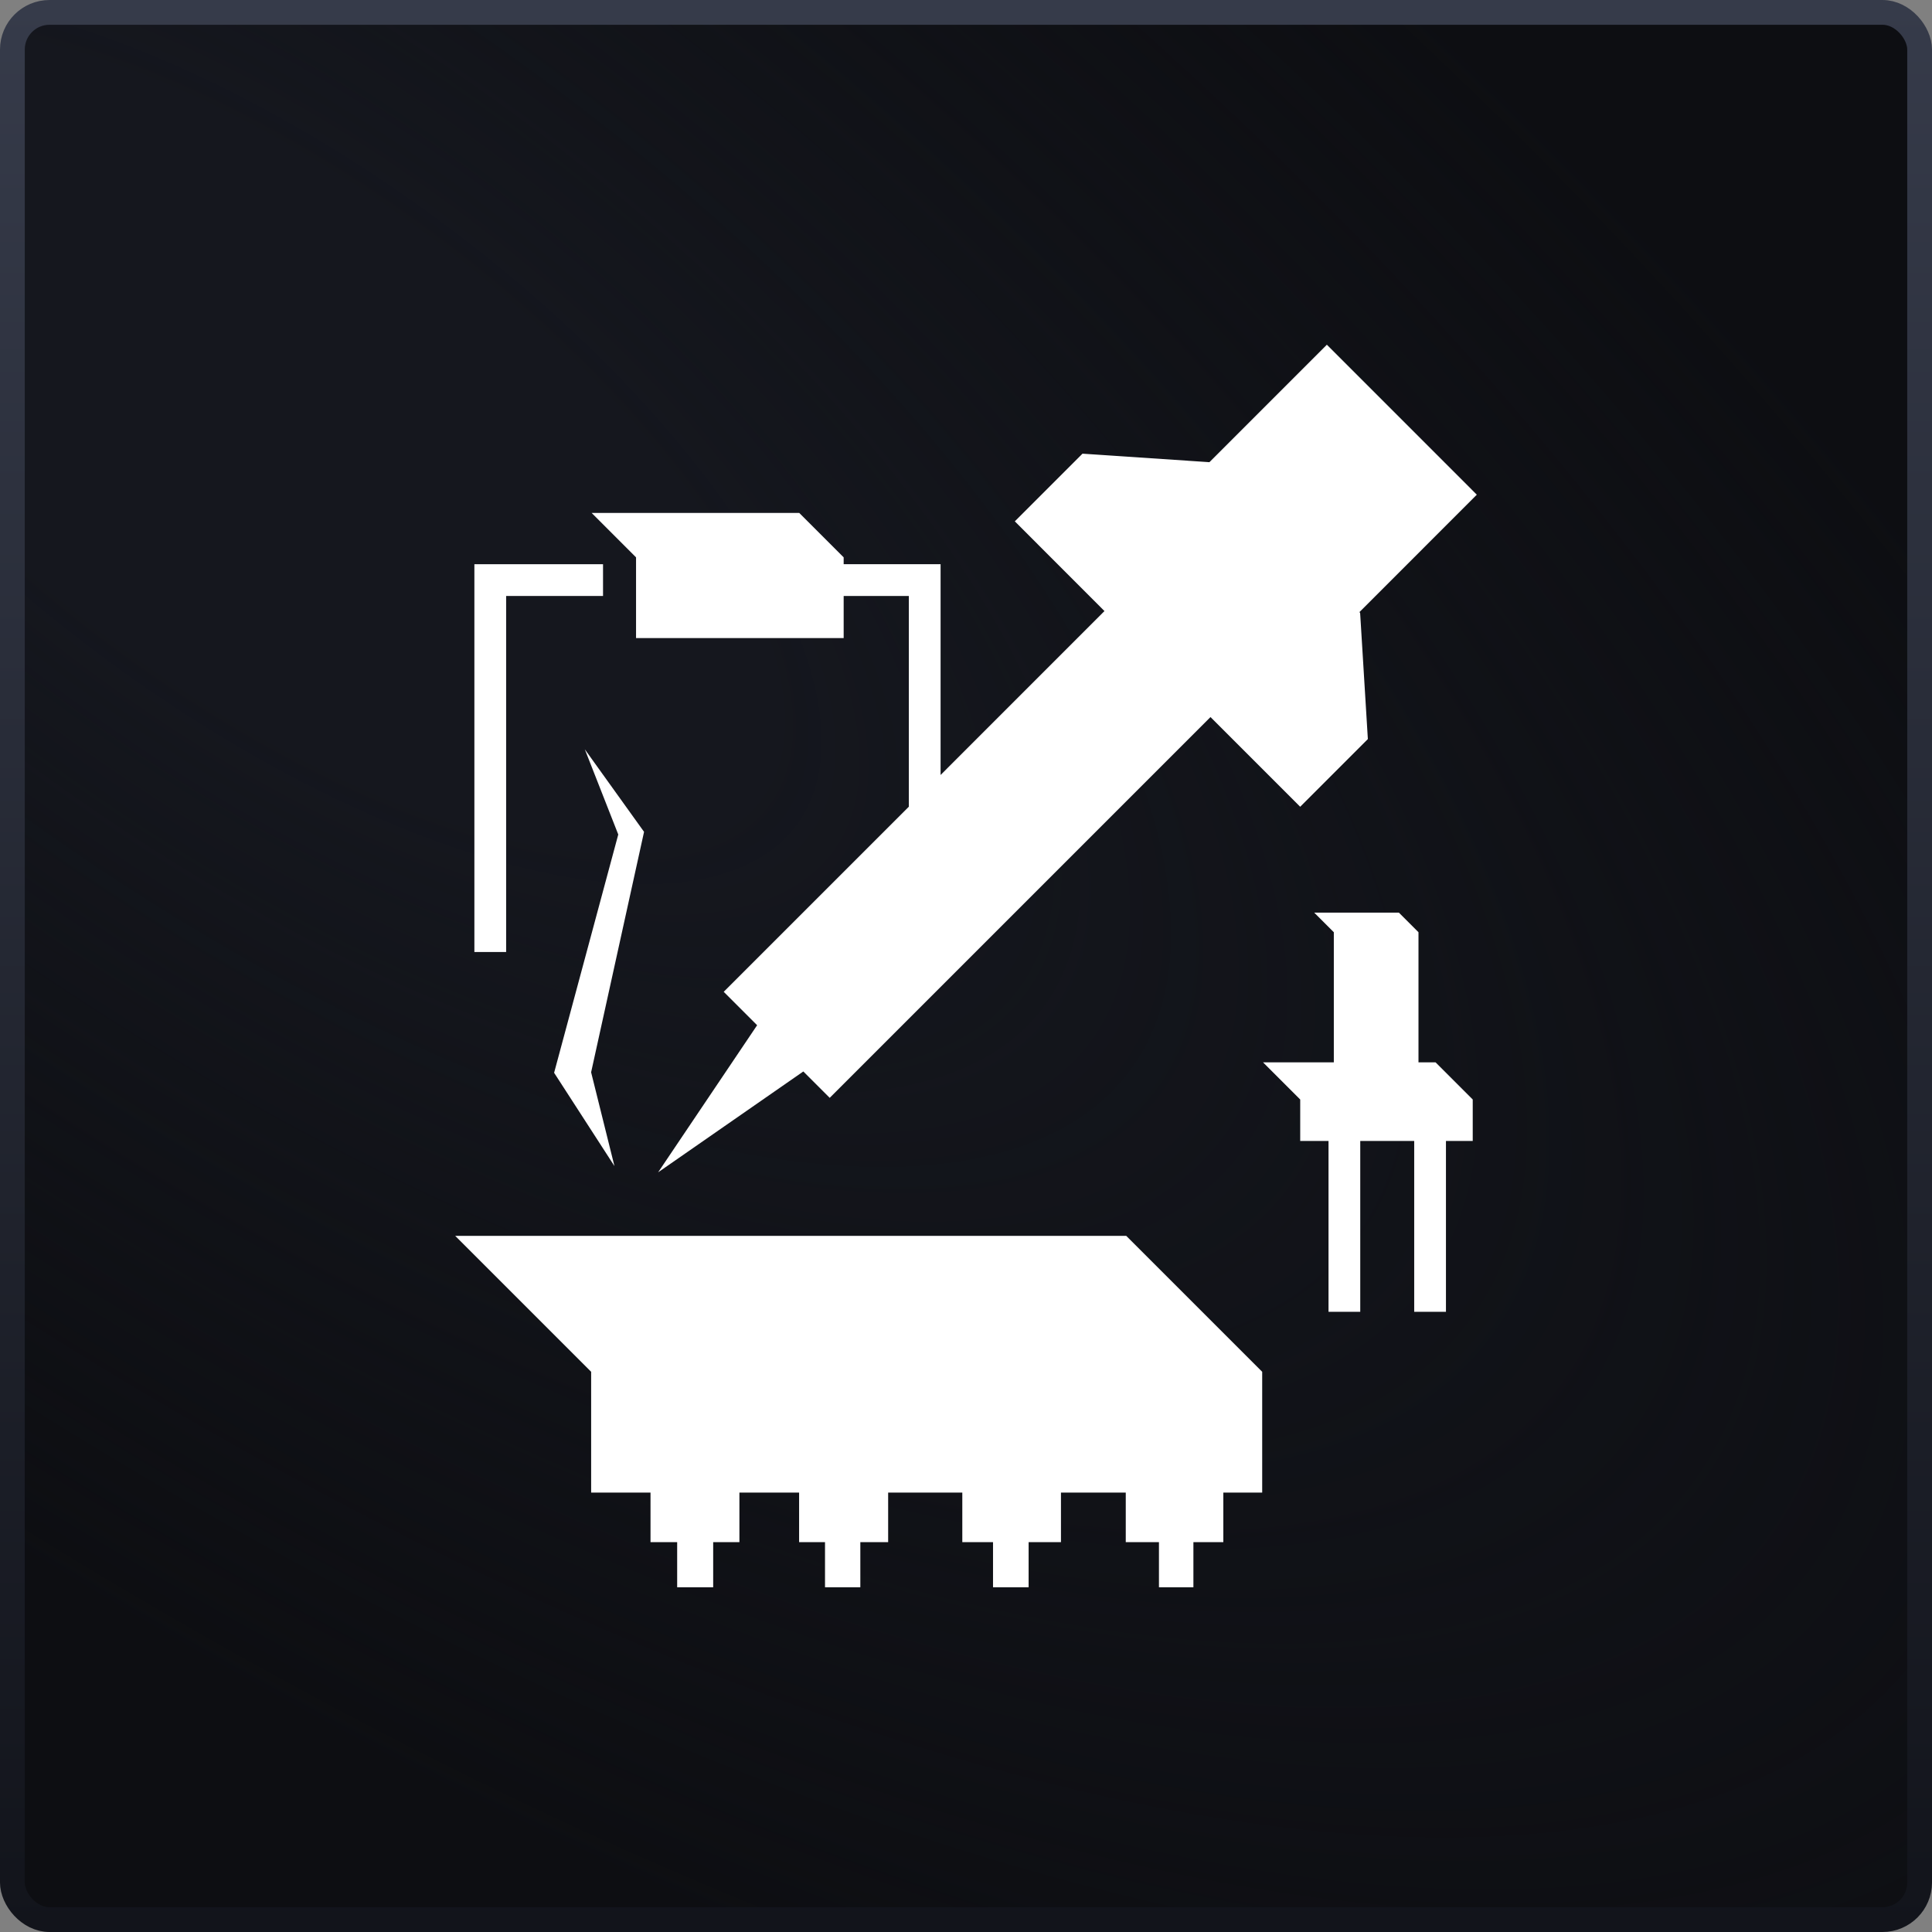
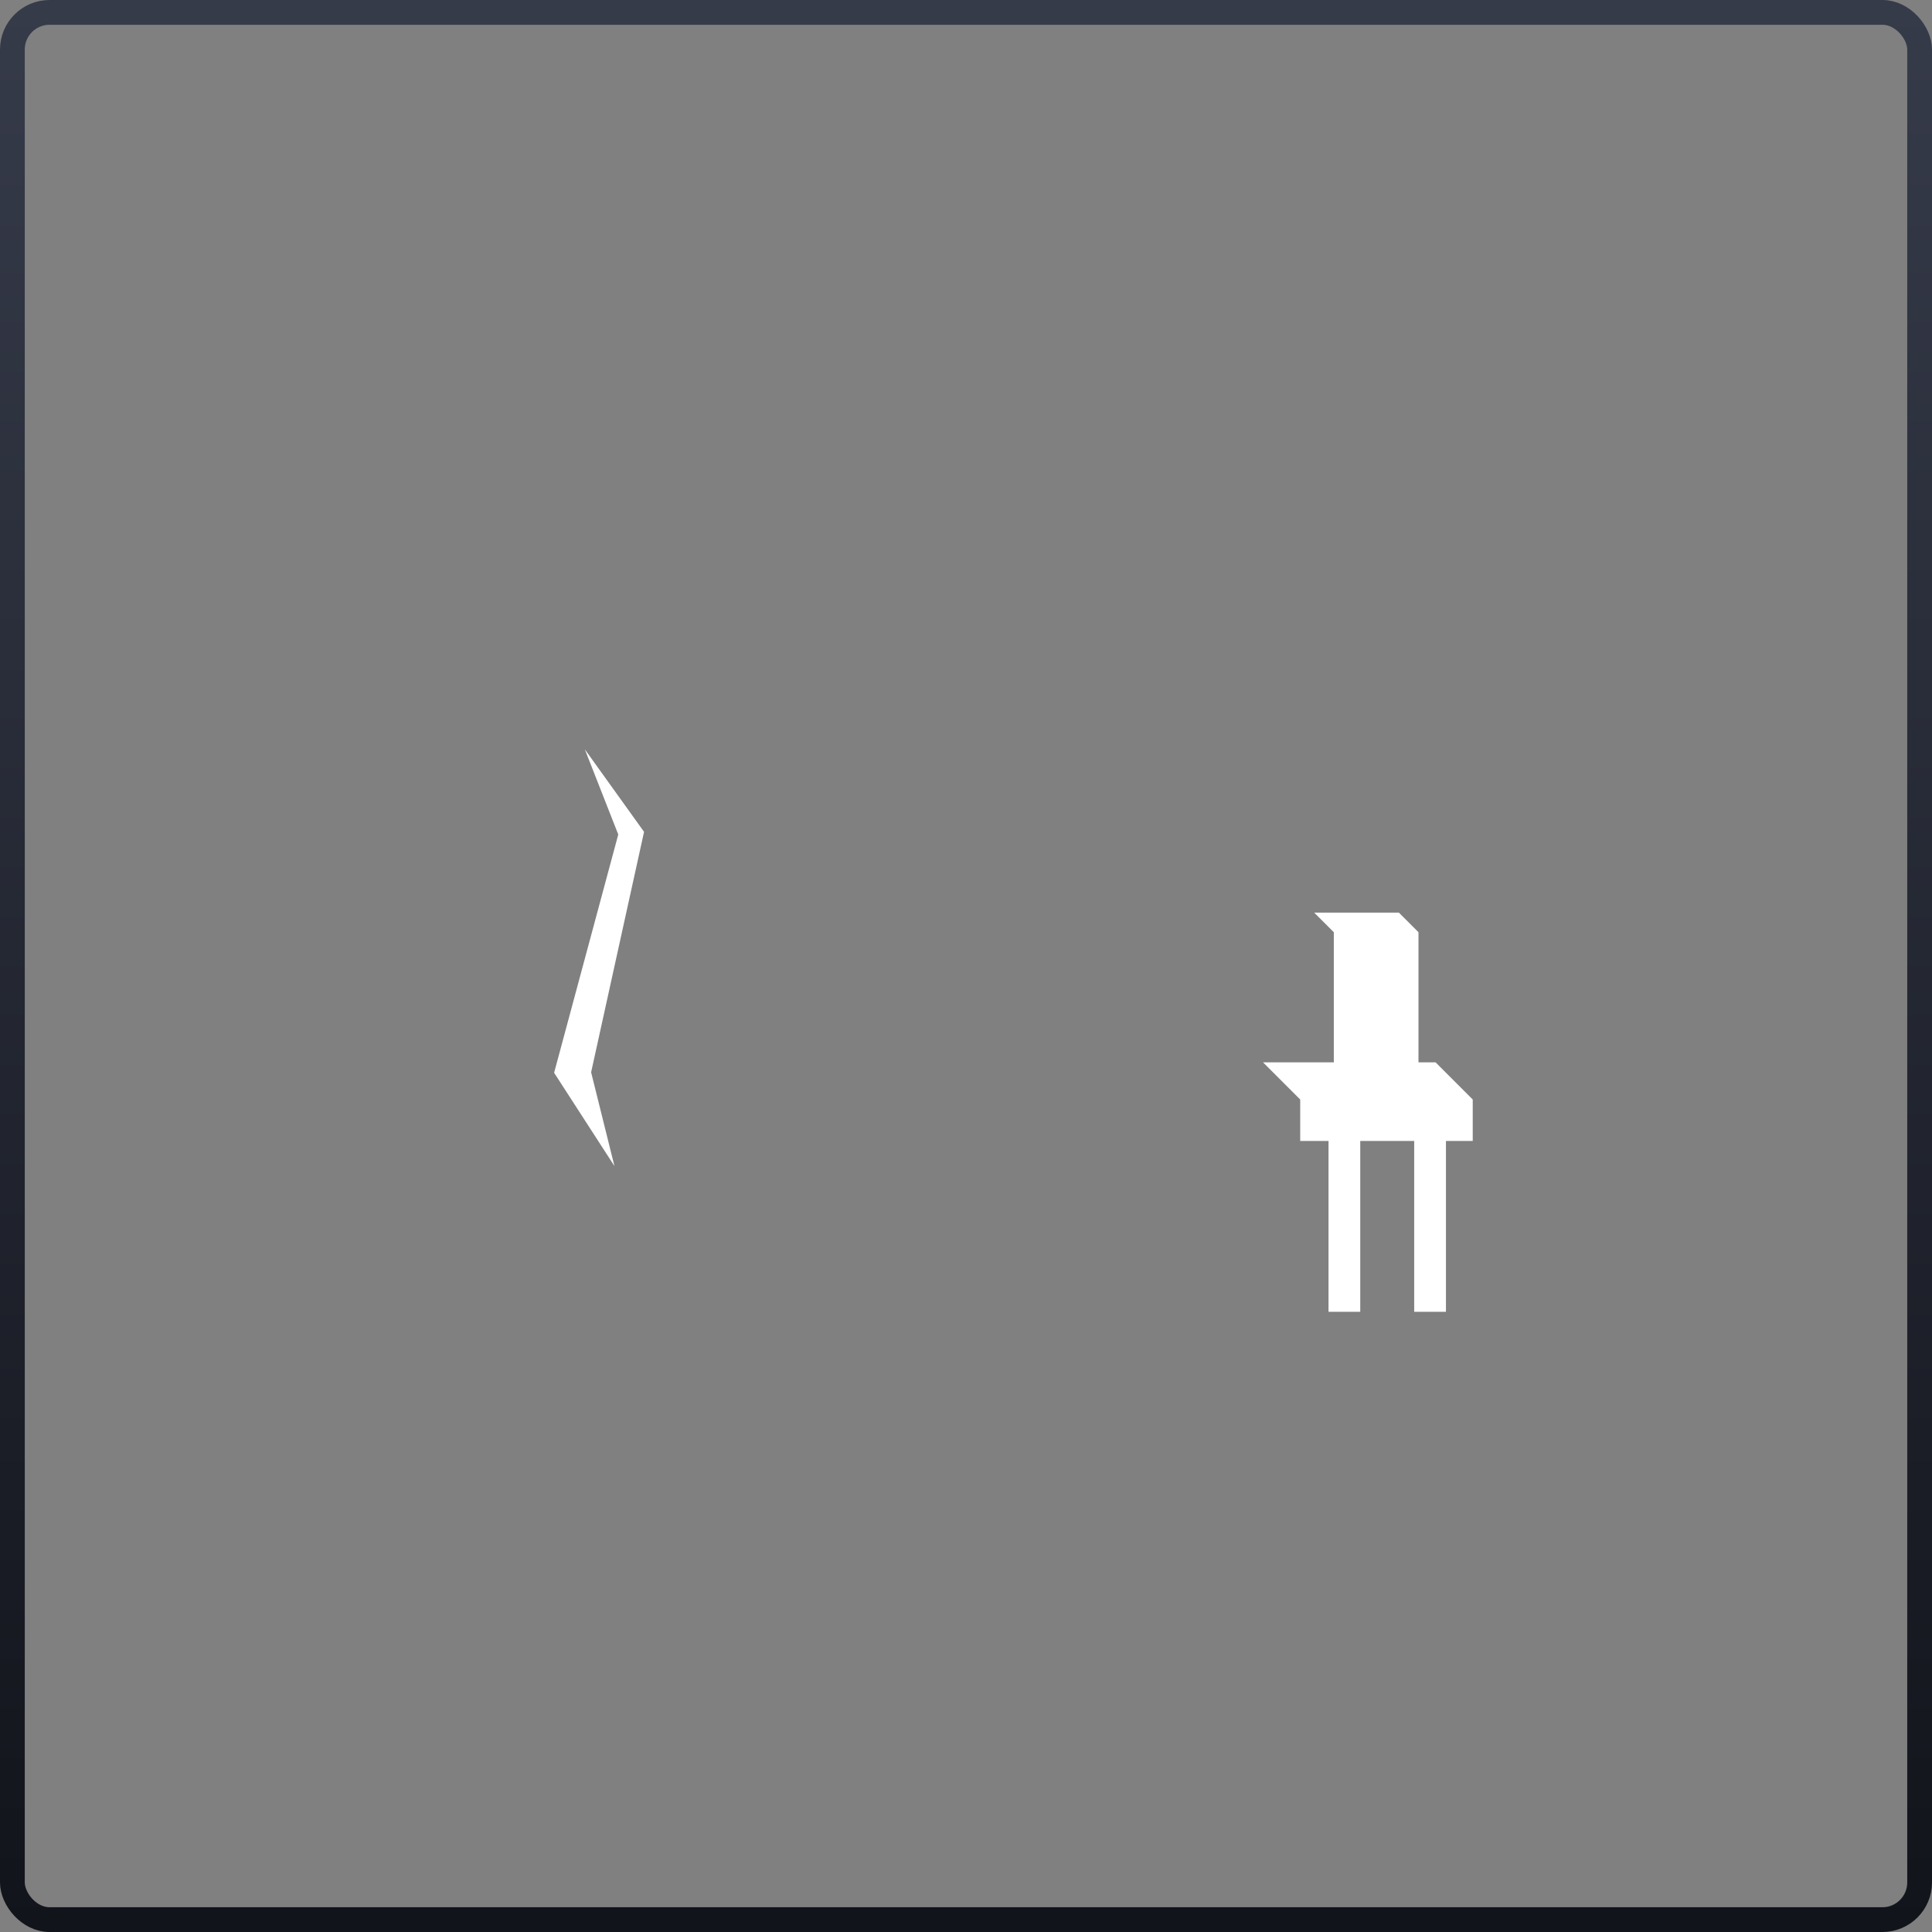
<svg xmlns="http://www.w3.org/2000/svg" width="78" height="78" viewBox="0 0 78 78" fill="none">
  <rect x="0" y="0" width="78" height="78" fill="#808080" stroke="none" />
-   <rect x="0.5" y="0.5" width="77" height="77" rx="1.5" fill="#0D0E12" />
-   <rect x="0.5" y="0.5" width="77" height="77" rx="1.5" fill="url(#paint0_radial_8119_54748)" />
  <rect x="0.5" y="0.5" width="77" height="77" rx="1.5" stroke="url(#paint1_linear_8119_54748)" />
-   <path d="M18.377 49.894L23.866 55.383V60.26H26.263V62.261H27.339V64.083H28.793V62.261H29.852V60.26H32.262V62.261H33.308V64.083H34.734V62.261H35.857V60.26H38.851V62.261H40.091V64.083H41.528V62.261H42.834V60.26H45.45V62.261H46.79V64.083H48.181V62.261H49.389V60.26H50.958V55.383L45.468 49.894H18.377Z" fill="white" />
-   <path d="M25.679 25.761H34.061V24.061H36.692V32.569L29.218 40.042L30.567 41.391L26.57 47.33L32.432 43.258L33.498 44.323L48.871 28.95L52.492 32.571L55.224 29.838L54.912 24.743L54.883 24.713L59.623 19.972L53.569 13.917L48.827 18.66L43.703 18.316L40.971 21.048L44.59 24.67L37.974 31.288V22.779H34.061V22.502L32.267 20.708H23.886L25.679 22.502V25.761Z" fill="white" />
-   <path d="M20.434 24.061H24.346V22.779H19.152V38.435H20.434V24.061Z" fill="white" />
  <path d="M57.268 42.889V37.637L56.477 36.846H53.059L53.85 37.637V42.889H50.991L52.493 44.39V46.064H53.636V52.961H54.917V46.064H57.095V52.961H58.377V46.064H59.458V44.39L57.957 42.889H57.268Z" fill="white" />
  <path d="M23.61 30.251L24.961 33.691L22.371 43.311L24.807 47.078L23.865 43.291L26.002 33.584L23.61 30.251Z" fill="white" />
  <defs>
    <radialGradient id="paint0_radial_8119_54748" cx="0" cy="0" r="1" gradientUnits="userSpaceOnUse" gradientTransform="translate(10.867 17.967) rotate(35.976) scale(102.193 43.333)">
      <stop offset="0.228" stop-color="#15171E" />
      <stop offset="1" stop-color="#13151B" stop-opacity="0" />
    </radialGradient>
    <linearGradient id="paint1_linear_8119_54748" x1="39" y1="0" x2="39" y2="78" gradientUnits="userSpaceOnUse">
      <stop stop-color="#363B4A" />
      <stop offset="1" stop-color="#12141B" />
    </linearGradient>
  </defs>
</svg>